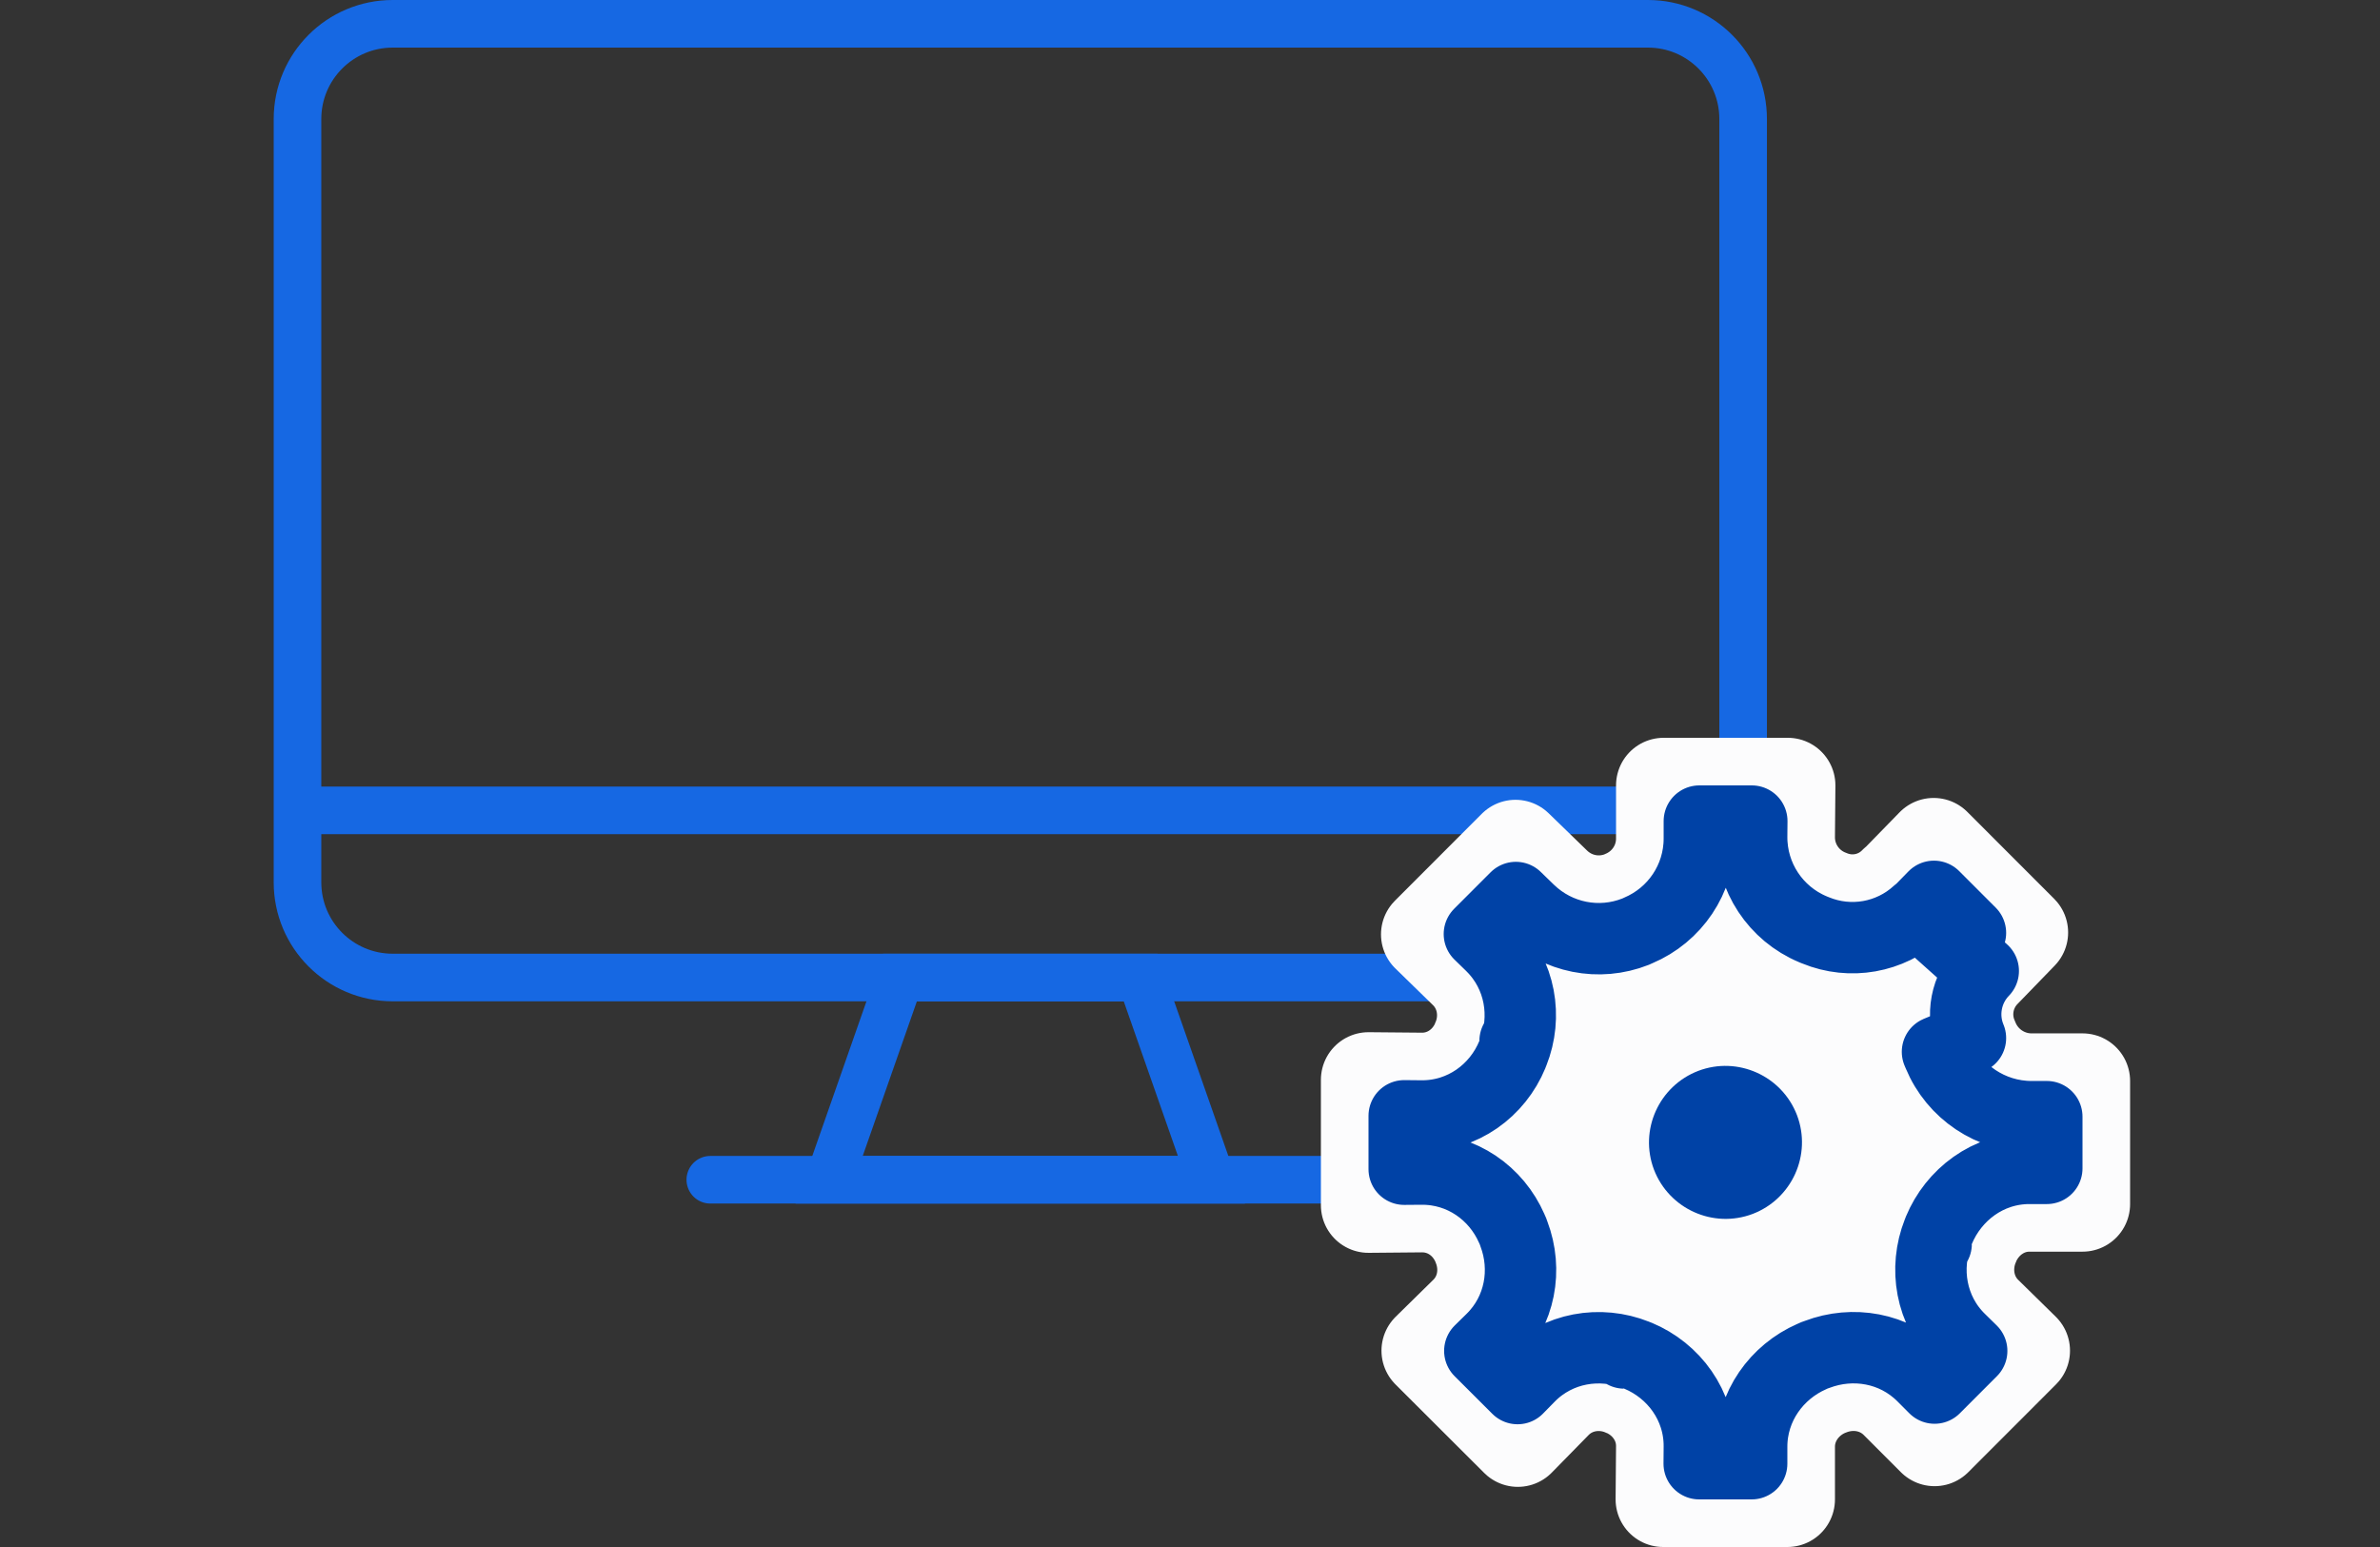
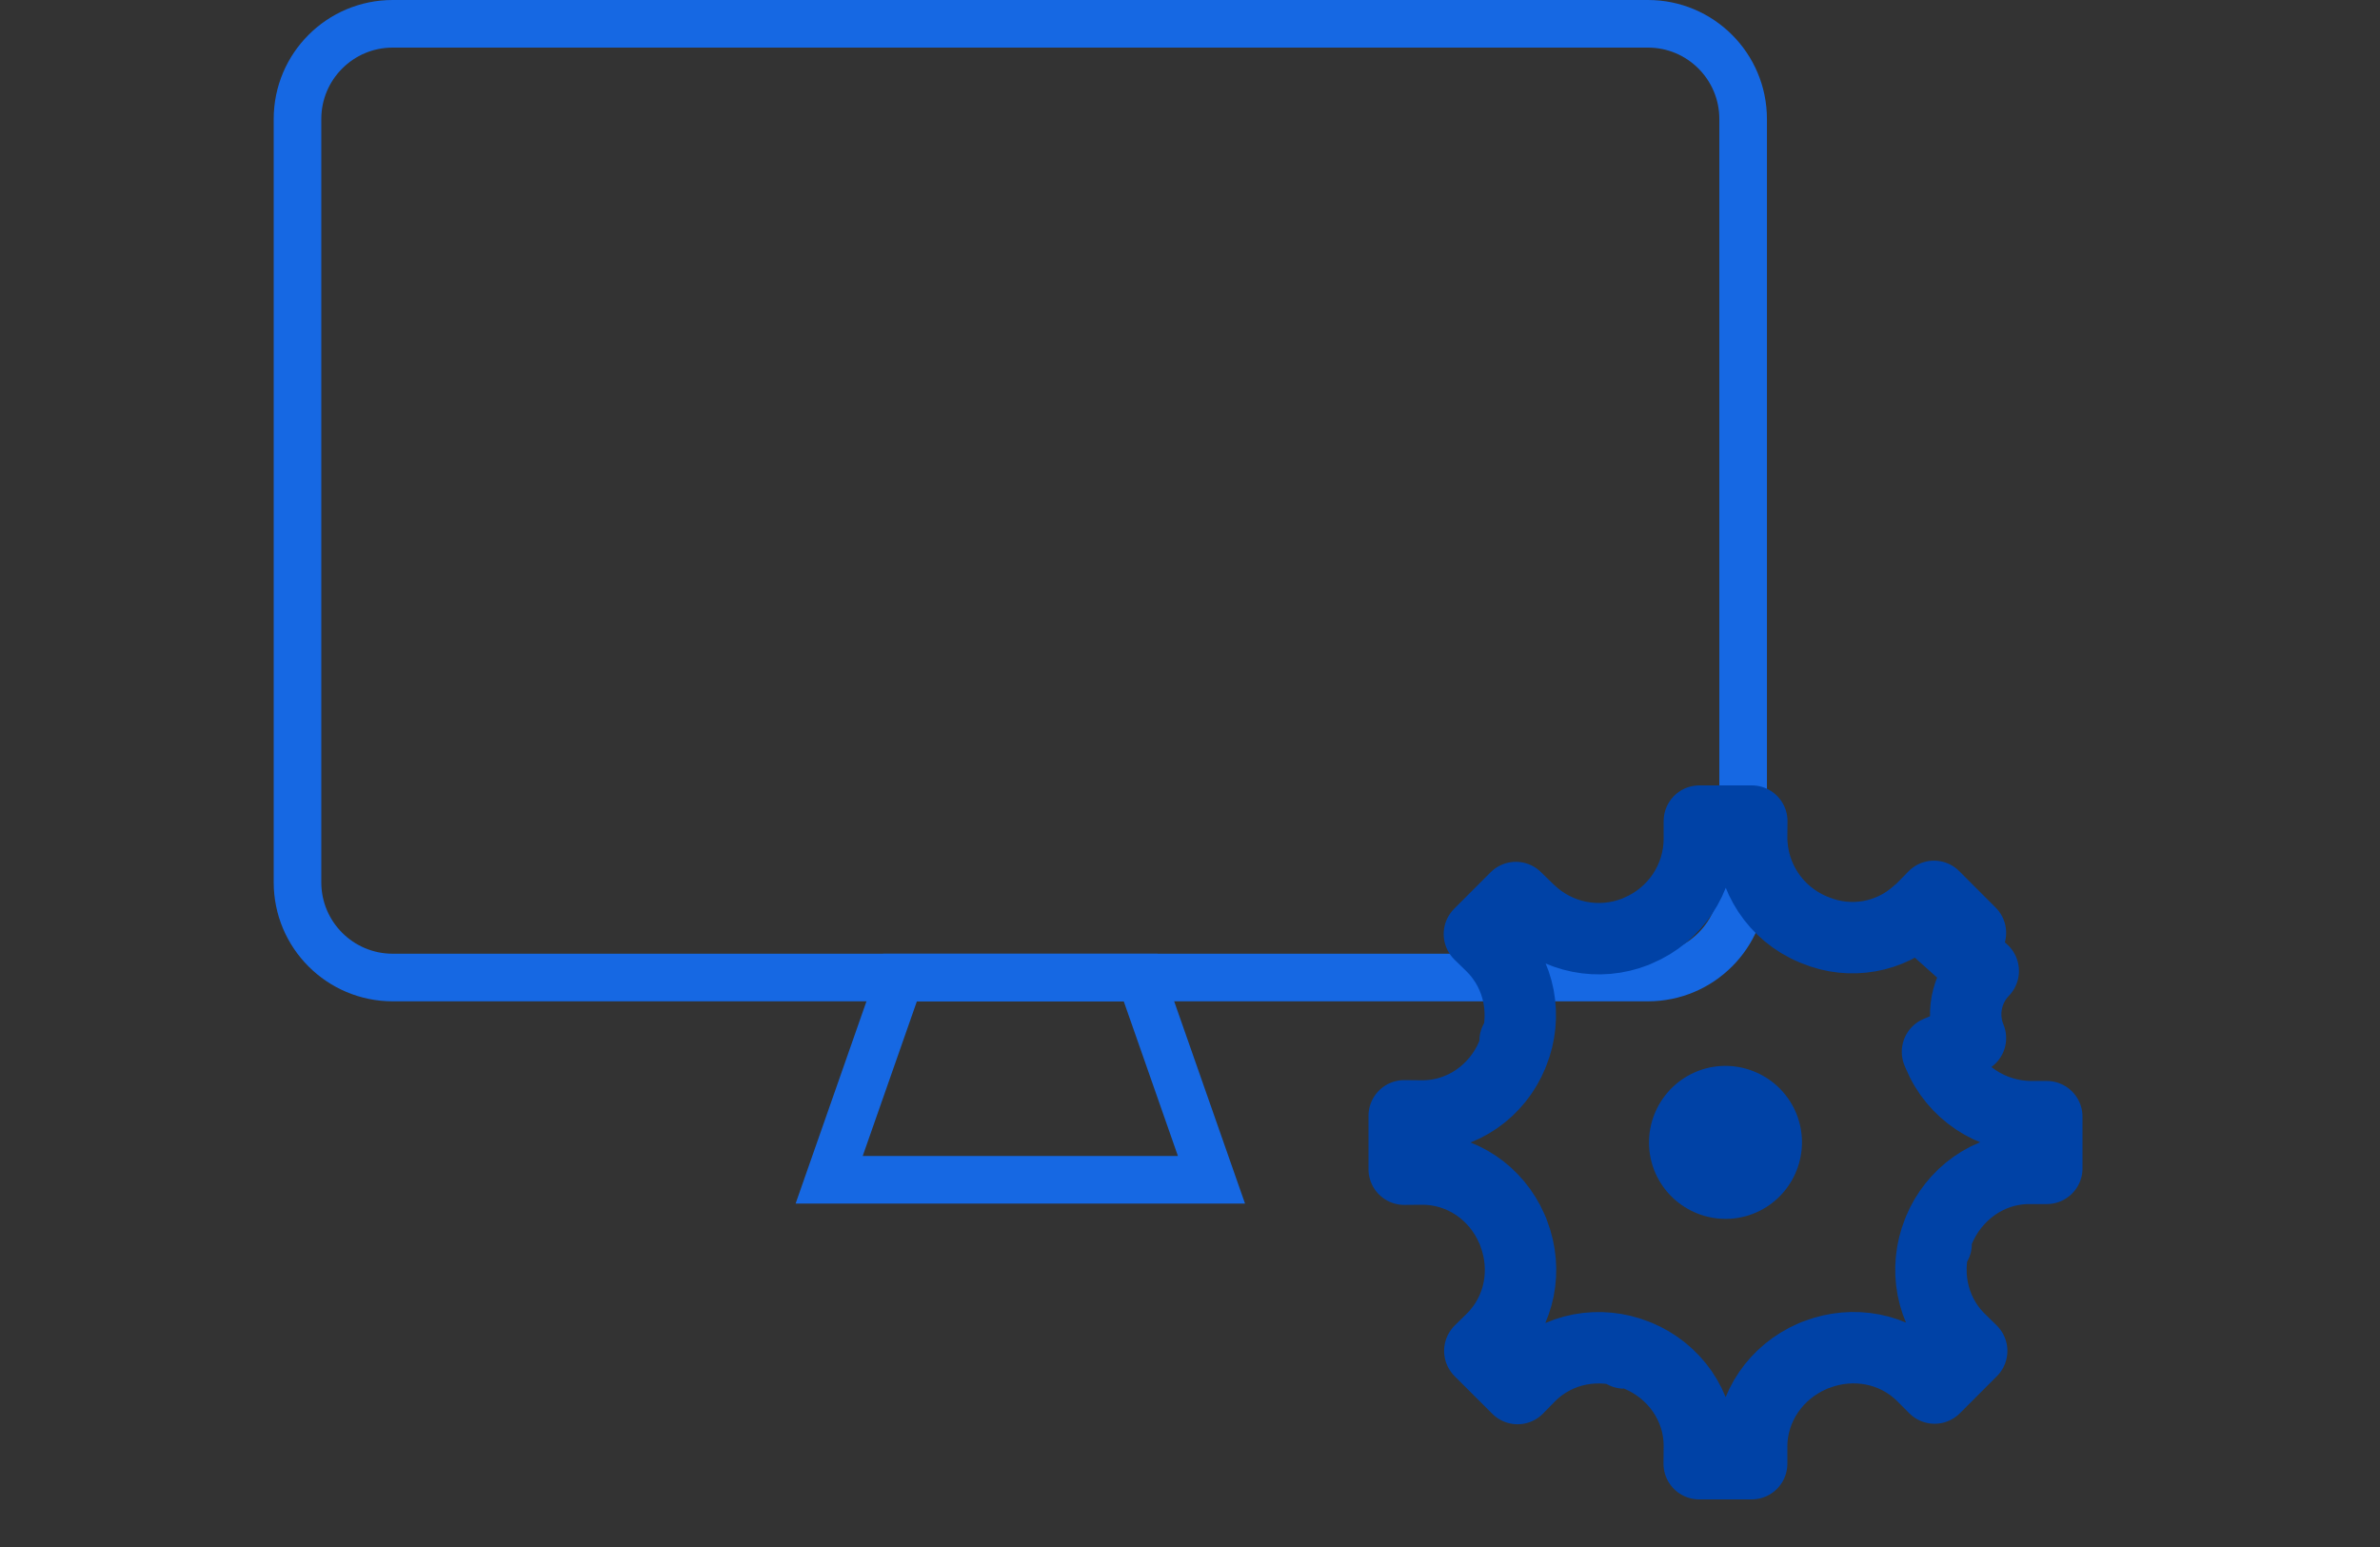
<svg xmlns="http://www.w3.org/2000/svg" width="100" height="65" viewBox="0 0 100 65" fill="none">
  <rect x="0" y="0" width="100" height="65" fill="#333333" stroke="none" />
  <path d="M69.241 1H16.5C14.291 1 12.5 2.791 12.5 5V37.072C12.5 39.282 14.291 41.072 16.5 41.072H69.241C71.45 41.072 73.241 39.282 73.241 37.072V5C73.241 2.791 71.45 1 69.241 1Z" stroke="#1668E3" stroke-width="2" stroke-miterlimit="10" />
-   <path d="M12.5 34.049H73.241" stroke="#1668E3" stroke-width="2" stroke-miterlimit="10" />
-   <path d="M29.845 49.569H55.896" stroke="#1668E3" stroke-width="2" stroke-miterlimit="10" stroke-linecap="round" />
  <path d="M50.902 49.57H34.839L37.815 41.074H47.926L50.902 49.57Z" stroke="#1668E3" stroke-width="2" stroke-miterlimit="10" />
-   <path d="M79.689 37.123L81.246 35.527L84.896 39.18L83.33 40.796C82.606 41.541 82.391 42.657 82.792 43.617L82.841 43.735C83.262 44.753 84.26 45.419 85.356 45.419H87.5V50.591H85.268C84.192 50.591 83.262 51.276 82.851 52.265C82.851 52.275 82.851 52.285 82.841 52.295C82.43 53.294 82.626 54.45 83.399 55.204L84.975 56.751L81.285 60.444L79.719 58.877C78.955 58.113 77.81 57.926 76.812 58.338C76.802 58.338 76.792 58.338 76.782 58.348C75.784 58.759 75.099 59.709 75.099 60.786V63H69.882L69.901 60.777C69.911 59.699 69.236 58.759 68.247 58.348C68.237 58.348 68.228 58.348 68.218 58.338C67.229 57.926 66.084 58.122 65.33 58.886L63.774 60.473L60.045 56.751L61.63 55.194C62.394 54.44 62.59 53.304 62.179 52.305C62.179 52.295 62.179 52.285 62.169 52.275C61.758 51.276 60.818 50.61 59.732 50.62L57.5 50.64V45.37L59.732 45.39C60.808 45.4 61.748 44.734 62.159 43.735C62.159 43.725 62.159 43.715 62.169 43.705C62.58 42.716 62.384 41.57 61.621 40.816L60.025 39.259L63.676 35.605L65.301 37.182C66.064 37.917 67.18 38.142 68.169 37.75L68.208 37.731C69.226 37.319 69.901 36.34 69.901 35.233V33H75.118L75.099 35.155C75.089 36.252 75.745 37.241 76.753 37.662L76.851 37.701C77.82 38.103 78.936 37.878 79.67 37.123H79.689Z" fill="#FCFCFD" stroke="#FCFCFD" stroke-width="4" stroke-linecap="round" stroke-linejoin="round" />
  <path d="M80.576 38.334C79.415 39.396 77.744 39.691 76.286 39.091L76.195 39.055L76.175 39.046C74.605 38.391 73.584 36.85 73.599 35.141L73.599 35.141L73.605 34.5H71.401V35.233C71.401 36.94 70.372 38.446 68.831 39.096C68.795 39.114 68.759 39.13 68.722 39.145C67.182 39.755 65.444 39.402 64.261 38.263L64.256 38.259L64.256 38.259L63.692 37.711L62.159 39.245L62.669 39.742L62.675 39.749L62.675 39.749C63.886 40.946 64.177 42.722 63.576 44.227C63.567 44.254 63.557 44.28 63.546 44.305C62.919 45.831 61.45 46.905 59.718 46.89C59.718 46.89 59.718 46.89 59.718 46.89L59 46.883V49.126L59.718 49.12C59.718 49.12 59.718 49.12 59.718 49.12C61.424 49.105 62.871 50.136 63.519 51.618C63.558 51.697 63.588 51.774 63.61 51.846C64.178 53.343 63.881 55.079 62.685 56.261L62.682 56.264L62.177 56.76L63.763 58.343L64.26 57.836L64.263 57.833C65.459 56.62 67.236 56.329 68.74 56.931C68.768 56.941 68.796 56.951 68.823 56.963C70.328 57.589 71.417 59.052 71.401 60.79C71.401 60.79 71.401 60.79 71.401 60.79L71.395 61.5H73.599V60.786C73.599 59.087 74.654 57.641 76.124 56.998C76.203 56.959 76.28 56.929 76.352 56.907C77.841 56.341 79.584 56.62 80.78 57.816L81.285 58.322L82.844 56.761L82.352 56.278C82.351 56.277 82.35 56.276 82.35 56.276C81.119 55.074 80.835 53.283 81.433 51.776C81.443 51.747 81.454 51.718 81.466 51.69C82.085 50.199 83.525 49.091 85.268 49.091H86V46.919H85.356C83.653 46.919 82.109 45.888 81.456 44.309C81.455 44.309 81.455 44.308 81.455 44.307L81.408 44.196C81.408 44.195 81.408 44.195 81.408 44.194L81.407 44.194L82.792 43.617C82.391 42.657 82.606 41.541 83.33 40.796L80.576 38.334ZM80.576 38.334C80.642 38.285 80.705 38.23 80.763 38.17L81.259 37.662L82.792 39.196L82.255 39.75C82.255 39.751 82.254 39.751 82.254 39.752L80.576 38.334ZM81.351 52.265C81.351 52.279 81.349 52.254 81.352 52.205C81.351 52.225 81.351 52.245 81.351 52.265ZM68.247 56.848C68.233 56.848 68.258 56.846 68.308 56.849C68.288 56.848 68.267 56.848 68.247 56.848ZM63.659 43.735C63.659 43.721 63.66 43.746 63.658 43.795C63.659 43.775 63.659 43.755 63.659 43.735Z" stroke="#0042A6" stroke-width="3" stroke-linecap="round" stroke-linejoin="round" />
  <path d="M71.358 44.994C73.015 44.367 74.87 45.2 75.505 46.858C76.132 48.515 75.299 50.37 73.642 51.005C71.985 51.632 70.13 50.799 69.494 49.142C68.867 47.485 69.7 45.63 71.358 44.994Z" fill="#0042A6" />
</svg>